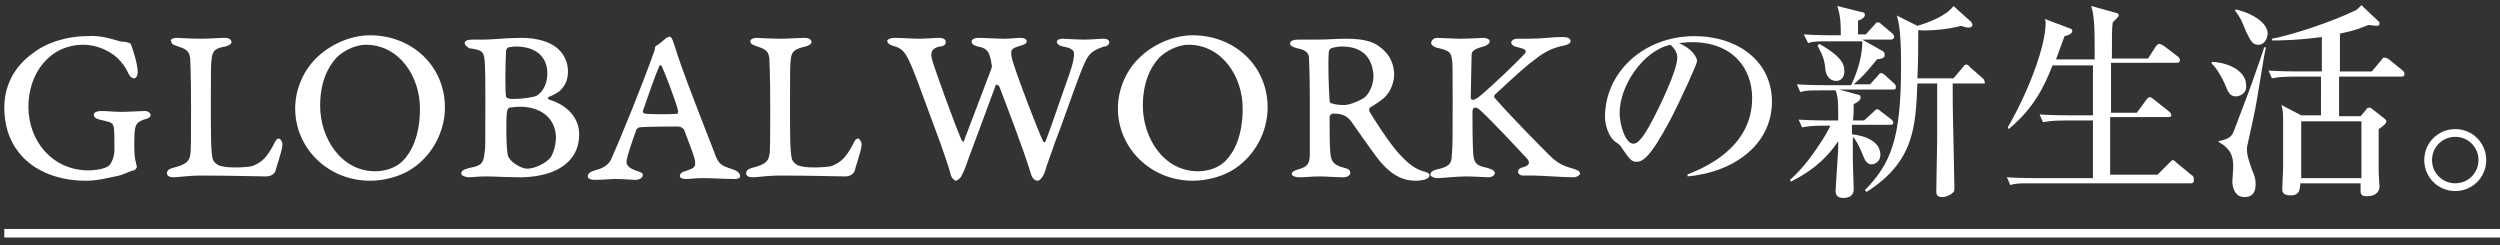
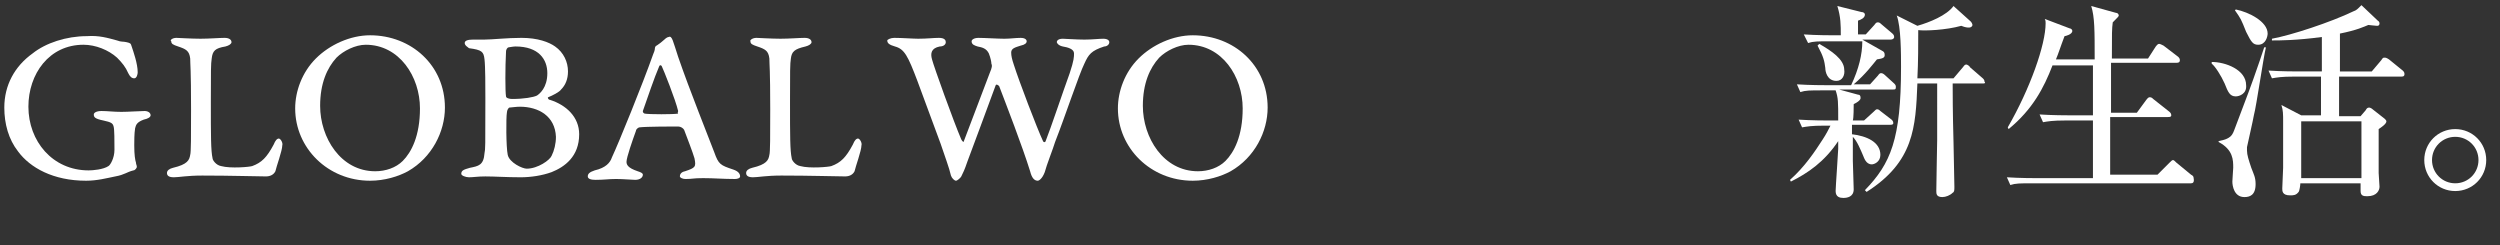
<svg xmlns="http://www.w3.org/2000/svg" version="1.1" id="レイヤー_1" x="0px" y="0px" viewBox="0 0 290.5 28.5" style="enable-background:new 0 0 290.5 28.5;" xml:space="preserve">
  <rect x="0" y="0" width="290.5" height="28.5" fill="#333333" stroke="none" />
  <style type="text/css">
	.st0{fill:#FFFFFF;}
	.st1{fill:none;stroke:#FFFFFF;stroke-width:0.992;stroke-miterlimit:10;}
</style>
  <g>
    <path class="st0" d="M13.6,4.7c0.5,0.2,0.7,0.1,1.1,0.2c0.4,0.1,0.5,0.1,0.6,0.5C15.5,6,16,7.4,16,8.4c0,0.2-0.1,0.7-0.4,0.7   c-0.3,0-0.5-0.2-0.7-0.6c-0.3-0.7-0.7-1.2-1.3-1.8c-1-0.9-2.5-1.5-3.9-1.5c-4,0-6.4,3.4-6.4,7.2c0,4,2.8,7.4,7,7.4   c0.5,0,1.7-0.1,2.3-0.5c0.2-0.1,0.7-0.9,0.7-1.9c0-1,0-2.4-0.1-2.7c-0.1-0.4-0.3-0.5-1.2-0.7c-1-0.2-1.1-0.4-1.1-0.7   c0-0.2,0.3-0.4,0.9-0.4c0.7,0,1.4,0.1,2.3,0.1c0.8,0,2.2-0.1,2.7-0.1c0.4,0,0.7,0.2,0.7,0.5c0,0.2-0.3,0.4-0.8,0.5   c-0.8,0.3-0.9,0.6-1,1c-0.1,0.6-0.1,1.5-0.1,2c0,1.1,0.1,1.7,0.2,2c0,0.2,0.1,0.3,0.1,0.5c0,0.1-0.2,0.4-0.4,0.4   c-0.8,0.2-1,0.5-2.1,0.7c-1,0.2-2.1,0.5-3.4,0.5c-3.8,0-6.5-1.5-7.9-3.4c-1.1-1.4-1.6-3.2-1.6-5.1c0-2.6,1.2-4.8,3.3-6.3   c1.5-1.2,3.9-2,6.3-2C11.5,4.1,12.5,4.4,13.6,4.7z" />
    <path class="st0" d="M20.5,4.4c0.1,0,1.8,0.1,2.8,0.1s2.2-0.1,2.8-0.1c0.5,0,0.8,0.2,0.8,0.5c0,0.2-0.3,0.4-0.7,0.5   c-1.2,0.2-1.5,0.5-1.6,1.4c-0.1,0.6-0.1,1.5-0.1,5c0,4,0,5.7,0.2,6.6c0,0.2,0.4,0.8,1,0.9c1.1,0.3,3.3,0.1,3.6,0   c1.1-0.4,1.7-1,2.5-2.5c0.2-0.5,0.4-0.7,0.6-0.7c0.2,0,0.5,0.5,0.4,0.8c0,0.6-0.7,2.5-0.8,3c-0.2,0.4-0.6,0.6-1.1,0.6   c-0.9,0-4.1-0.1-7.4-0.1c-1.8,0-2.7,0.2-3.3,0.2s-0.8-0.2-0.8-0.5s0.3-0.5,0.7-0.6c1.7-0.4,1.9-0.9,2-1.5c0.1-0.3,0.1-2.2,0.1-5.3   c0-4.7-0.1-5.2-0.1-5.9c-0.1-0.9-0.5-1.1-1.4-1.4c-0.6-0.2-0.8-0.3-0.8-0.6C19.7,4.7,20,4.4,20.5,4.4z" />
    <path class="st0" d="M51.7,12.5c0,2.8-1.5,5.8-4.3,7.4C46.3,20.5,44.7,21,43,21c-4.9,0-8.7-3.8-8.7-8.4c0-2,0.8-4.2,2.4-5.8   c1.6-1.6,4-2.7,6.3-2.7C47.8,4.1,51.7,7.6,51.7,12.5z M39.1,6.7c-1.1,1.2-1.9,3-1.9,5.6c0,3.7,2.4,7.6,6.4,7.6   c1.2,0,2.4-0.4,3.2-1.2c1-1,2-2.9,2-6.1c0-3.7-2.4-7.4-6.3-7.4C41.3,5.2,39.9,5.9,39.1,6.7z" />
    <path class="st0" d="M65.2,10.4c-0.2,0.3-1,0.7-1.5,0.9c-0.1,0,0,0.3,0.2,0.3c1.9,0.6,3.4,2,3.4,4c0,2.6-1.7,3.8-3.2,4.4   c-1.1,0.4-2.4,0.6-3.6,0.6c-1.6,0-3-0.1-4.1-0.1c-0.9,0-1.4,0.1-1.9,0.1c-0.4,0-0.9-0.2-0.9-0.4c0-0.4,0.3-0.5,1-0.7   c1-0.2,1.6-0.3,1.7-1.7c0.1-0.5,0.1-0.6,0.1-6.3c0-1.4,0-3.8-0.1-4.6c-0.1-0.9-0.3-1.1-1.8-1.3C54.4,5.5,54,5.3,54,5   c0-0.3,0.4-0.4,1-0.4h1.3c0.9,0,2.6-0.2,4.3-0.2c1.9,0,3.2,0.5,3.9,1C65.5,6.1,66,7.2,66,8.3C66,9.2,65.7,9.9,65.2,10.4z    M60.4,12.4c-0.4,0-1.1,0.1-1.2,0.1c-0.1,0-0.3,0.3-0.3,0.6c-0.1,0.5-0.1,4,0.1,4.9c0.2,0.9,1.7,1.6,2.2,1.6c1.3,0,2.7-1,2.9-1.5   c0.3-0.6,0.5-1.4,0.5-2.2C64.5,13.5,62.6,12.4,60.4,12.4z M59.9,5.4c-0.3,0-0.7,0.1-0.8,0.1S58.8,5.7,58.8,6   c-0.1,1.8-0.1,4.7,0,5.2c0,0.2,0.4,0.3,0.7,0.3c1.4,0,2.5-0.2,2.9-0.4c0.3-0.2,1.2-0.9,1.2-2.6C63.6,6.9,62.6,5.4,59.9,5.4z" />
    <path class="st0" d="M78.8,6.6c1.3,3.8,3.6,9.5,4.2,11.1c0.5,1.4,0.7,1.5,2.2,2c0.6,0.2,0.8,0.5,0.8,0.8c0,0.2-0.3,0.3-0.6,0.3   c-1.4,0-2.4-0.1-3.7-0.1c-1.2,0-1.2,0.1-2,0.1c-0.5,0-0.7-0.2-0.7-0.3c0-0.2,0.1-0.5,0.6-0.6c1.2-0.4,1.3-0.5,1.1-1.5   c-0.2-0.7-0.9-2.5-1.2-3.3c-0.1-0.2-0.4-0.4-0.7-0.4c-0.5,0-3.7,0-4.5,0.1c-0.1,0-0.4,0.2-0.4,0.4c-0.4,1.1-1.1,3.1-1.1,3.6   c0,0.3,0.1,0.7,1.3,1.1c0.3,0.1,0.6,0.2,0.6,0.4c0,0.3-0.3,0.6-0.9,0.6c-0.3,0-1.4-0.1-2.2-0.1c-0.9,0-1.4,0.1-2.4,0.1   c-0.5,0-0.9-0.1-0.9-0.4c0-0.3,0.2-0.5,0.8-0.7c1.3-0.3,1.8-0.9,2-1.5c0.8-1.7,3.6-8.6,4.8-12c0.1-0.2,0.2-0.5,0.2-0.7   c0-0.1,0.1-0.3,0.2-0.3c0.3-0.2,0.7-0.5,0.9-0.7c0.2-0.2,0.4-0.3,0.5-0.3C78.1,4.1,78.2,4.8,78.8,6.6z M78.8,12.9   c-0.3-1.3-1.7-4.8-1.9-5.2c-0.1-0.2-0.3-0.1-0.3,0c-0.6,1.4-1.3,3.5-1.9,5.2c0,0.1,0,0.2,0.2,0.3c0.5,0.1,3.4,0.1,3.9,0   C78.7,13.1,78.8,13,78.8,12.9z" />
    <path class="st0" d="M87.9,4.4c0.1,0,1.8,0.1,2.8,0.1s2.2-0.1,2.8-0.1c0.5,0,0.8,0.2,0.8,0.5c0,0.2-0.3,0.4-0.7,0.5   C92.3,5.7,92,6,91.9,6.8c-0.1,0.6-0.1,1.5-0.1,5c0,4,0,5.7,0.2,6.6c0,0.2,0.4,0.8,1,0.9c1.1,0.3,3.3,0.1,3.6,0   c1.1-0.4,1.7-1,2.5-2.5c0.2-0.5,0.4-0.7,0.6-0.7c0.2,0,0.5,0.5,0.4,0.8c0,0.6-0.7,2.5-0.8,3c-0.2,0.4-0.6,0.6-1.1,0.6   c-0.9,0-4.1-0.1-7.4-0.1c-1.8,0-2.7,0.2-3.3,0.2s-0.8-0.2-0.8-0.5s0.3-0.5,0.7-0.6c1.7-0.4,1.9-0.9,2-1.5c0.1-0.3,0.1-2.2,0.1-5.3   c0-4.7-0.1-5.2-0.1-5.9c-0.1-0.9-0.5-1.1-1.4-1.4c-0.6-0.2-0.8-0.3-0.8-0.6C87.1,4.7,87.4,4.4,87.9,4.4z" />
    <path class="st0" d="M103.9,4.4c0.9,0,2.2,0.1,2.8,0.1c1,0,1.8-0.1,2.4-0.1c0.7,0,0.8,0.3,0.8,0.5c0,0.3-0.3,0.5-0.7,0.5   c-1,0.2-1.1,0.8-0.9,1.5c0.2,0.8,2.5,7.2,3.4,9.3c0.1,0.2,0.3,0.4,0.3,0.2l3-7.9c0.3-0.7,0.3-0.9,0.2-1.1c0-0.2-0.1-0.7-0.3-1.2   c-0.3-0.6-0.8-0.7-1.3-0.8c-0.3-0.1-0.7-0.2-0.7-0.6c0-0.2,0.3-0.4,0.8-0.4c0.7,0,2.3,0.1,3,0.1c0.7,0,1.3-0.1,1.9-0.1   c0.5,0,0.7,0.2,0.7,0.4c0,0.2-0.2,0.4-0.7,0.5c-0.6,0.2-1.1,0.3-1.1,0.8c0,0.4,0.1,0.8,0.3,1.4c0.6,1.9,2.7,7.4,3.4,8.9   c0.1,0.2,0.3,0.1,0.3,0c0.6-1.5,2-5.7,2.8-7.9c0.5-1.5,0.5-1.9,0.5-2.3c0-0.5-0.7-0.7-1.3-0.8c-0.5-0.1-0.7-0.4-0.7-0.5   c0-0.2,0.2-0.4,0.7-0.4c0.3,0,1.6,0.1,2.5,0.1c0.9,0,1.7-0.1,2.2-0.1c0.5,0,0.7,0.2,0.7,0.4c0,0.3-0.3,0.5-0.6,0.5   c-1.5,0.5-1.8,0.9-2.3,2c-0.6,1.2-2.3,6.3-3.4,9.1c-0.2,0.7-1,2.7-1.2,3.5c-0.3,0.8-0.7,1-0.8,1c-0.4,0-0.7-0.3-0.9-1.1   c-0.9-2.9-2.8-7.8-3.6-9.9c0,0-0.3-0.3-0.4-0.1c-0.9,2.5-2.9,7.8-3.3,8.9c-0.3,0.9-0.5,1.3-0.7,1.7c-0.1,0.2-0.5,0.5-0.6,0.5   c-0.2,0-0.5-0.3-0.6-0.6c-0.2-0.9-0.7-2.2-1.2-3.7l-2.7-7.3c-1.1-2.9-1.5-3.7-2.6-4c-0.7-0.2-0.9-0.4-0.9-0.7   C103.1,4.6,103.5,4.4,103.9,4.4z" />
    <path class="st0" d="M147.3,12.5c0,2.8-1.5,5.8-4.3,7.4c-1.1,0.6-2.7,1.1-4.4,1.1c-4.9,0-8.7-3.8-8.7-8.4c0-2,0.8-4.2,2.4-5.8   c1.6-1.6,4-2.7,6.3-2.7C143.4,4.1,147.3,7.6,147.3,12.5z M134.7,6.7c-1.1,1.2-1.9,3-1.9,5.6c0,3.7,2.4,7.6,6.4,7.6   c1.2,0,2.4-0.4,3.2-1.2c1-1,2-2.9,2-6.1c0-3.7-2.4-7.4-6.3-7.4C136.9,5.2,135.5,5.9,134.7,6.7z" />
-     <path class="st0" d="M160.8,11.4c-0.2,0.2-1.4,1-1.6,1.1c-0.1,0-0.1,0.3-0.1,0.4c0.4,0.7,2.3,3.7,3.5,5c1.3,1.4,2,1.8,3.1,2.1   c0.3,0.1,0.4,0.2,0.4,0.4c0,0.5-1.2,0.6-1.5,0.6c-1.1,0-2.7-0.2-4.6-2.7c-0.9-1.2-2.5-3.5-3-4.2c-0.6-0.8-1.3-0.9-2.1-0.9   c-0.2,0-0.4,0.2-0.4,0.4c0,2.1,0,3.4,0.1,4.3c0.1,0.9,0.4,1.3,1.6,1.6c0.5,0.1,0.7,0.3,0.7,0.6c0,0.3-0.4,0.5-0.8,0.5   c-0.7,0-2-0.1-2.9-0.1c-0.8,0-1.3,0.1-2.2,0.1c-0.6,0-0.9-0.2-0.9-0.4c0-0.2,0.3-0.4,0.7-0.5c1-0.3,1.4-0.5,1.4-1.8   c0-0.9,0-1.8,0-6.5c0-3.2-0.1-4.3-0.1-4.8c-0.1-0.5-0.4-0.8-1.4-1c-0.4-0.1-0.8-0.3-0.8-0.5c0-0.4,0.5-0.5,1-0.5h2.3   c1,0,2.1-0.1,3.3-0.1c2.3,0,3.3,0.5,3.9,1c1.2,0.9,1.6,2.1,1.6,3.2C162,9.5,161.6,10.7,160.8,11.4z M155.9,5.4   c-0.3,0-0.9,0.1-1.2,0.2c-0.2,0.1-0.3,0.3-0.3,0.5c-0.1,1.4,0,4.3,0.1,5.6c0,0.2,0.1,0.3,0.2,0.3c0.6,0.2,1.1,0.2,1.6,0.2   c0.4,0,1.9-0.5,2.4-1c0.4-0.4,0.9-1.3,0.9-2.4C159.5,7,158.6,5.4,155.9,5.4z" />
-     <path class="st0" d="M167,4.4c0.4,0,2,0.1,2.6,0.1c1.3,0,2.5-0.1,2.8-0.1c0.2,0,0.7,0.1,0.7,0.4c0,0.3-0.4,0.5-0.7,0.6   c-1.2,0.3-1.4,0.6-1.4,1c0,0.3-0.1,4.4-0.1,5c0,0.1,0.1,0.2,0.3,0.2c0.1,0,0.3-0.1,0.6-0.3c1.7-1.4,4.7-4.3,5.4-5.1   c0.2-0.3,0.1-0.5-0.8-0.7c-0.5-0.1-0.8-0.3-0.8-0.6c0-0.1,0.2-0.4,0.7-0.4h1.4c1.5,0,2.7-0.2,3.8-0.2c0.8,0,1,0.2,1,0.5   c0,0.2-0.3,0.4-0.8,0.5c-1.1,0.2-2.2,0.7-3.2,1.5c-1.1,0.8-2.1,1.7-4.8,4.2c-0.1,0.1-0.1,0.3,0,0.4C176,14,179,17,180,18   c1,1,1.7,1.3,2.8,1.6c0.6,0.2,0.8,0.3,0.8,0.6c0,0.1-0.3,0.4-0.8,0.4c-1.2,0-3.6-0.2-4.6-0.2H177c-0.4,0-0.6-0.2-0.6-0.5   c0-0.2,0.2-0.4,0.7-0.5c0.6-0.2,0.7-0.5,0.4-0.9c-1-1.1-4.1-4.4-5.4-5.6c-0.3-0.3-0.5-0.4-0.7-0.4c-0.2,0-0.3,0.2-0.3,0.5   c0,1.2,0,3.7,0.1,5c0.1,1.1,0.6,1.3,1.6,1.5c0.7,0.2,0.9,0.4,0.9,0.6c0,0.3-0.4,0.5-0.7,0.5s-1.8-0.1-2.6-0.1   c-1.2,0-2.9,0.2-3.4,0.2c-0.3,0-0.8-0.2-0.8-0.4c0-0.3,0.3-0.5,0.7-0.6c1.4-0.3,1.8-0.6,1.8-1.7c0.1-0.9,0.1-1.9,0.1-6.3   c0-4,0-4.4-0.1-4.9c-0.1-0.5-0.1-0.9-1.5-1.2c-0.6-0.1-0.9-0.4-0.9-0.6C166.3,4.7,166.6,4.4,167,4.4z" />
-     <path class="st0" d="M196,20.3c1.8-0.7,7.6-3,7.6-8.9c0-3.4-2.2-6.5-7-6.5c-0.7,0-1.2,0.1-1.5,0.1c1.6,0.7,2.1,1.7,2.1,2.1   c0,0.3-1.8,4.3-3.1,6.8c-2.5,4.7-3.3,4.9-4,4.9c-0.5,0-0.8-0.4-1.5-1.4c-0.3-0.5-0.4-0.6-1-1c-0.7-0.6-1.1-1.9-1.1-2.8   c0-5.2,4.5-9.4,10.4-9.4c5,0,9,2.9,9,7.6c0,5-4.4,8.2-9.8,8.7V20.3z M188.2,13.1c0,1.5,0.7,3.6,1.6,3.6c0.8,0,1.7-1.8,2.2-2.7   c0.8-1.5,2.9-5.8,2.9-7.3c0-0.2,0-0.8-0.8-1.5C190.9,5.9,188.2,10,188.2,13.1z" />
    <path class="st0" d="M220,10.4h-6.3l2.2,0.6c0.2,0,0.3,0.1,0.3,0.4c0,0.3-0.6,0.6-0.8,0.7c0,0.3,0,1.6-0.1,1.9h1.3l1.1-1   c0.2-0.2,0.3-0.3,0.4-0.3c0.1,0,0.2,0,0.4,0.2l1.3,1c0.1,0.1,0.2,0.2,0.2,0.4c0,0.2-0.2,0.2-0.4,0.2h-4.4c0,0.4,0,0.7,0,1.1   c1.7,0.2,3.3,0.9,3.3,2.4c0,0.8-0.7,1.1-1,1.1c-0.7,0-0.9-0.8-1-1c-0.3-0.7-0.7-1.7-1.2-2.2c0,1,0,1.7,0,2.8c0,0.5,0.1,2.8,0.1,3.3   c0,0.9-0.8,1-1.2,1c-0.4,0-0.9-0.1-0.9-0.8c0-0.4,0.3-4.6,0.3-4.9v-0.9c-1.6,2.4-3.5,3.7-5.5,4.7l-0.1-0.2c1.7-1.5,2.9-3.3,3.8-4.7   c0.4-0.6,0.7-1.2,0.9-1.6H212c-1.5,0-2,0.1-2.6,0.2l-0.4-0.9c1.5,0.1,3.2,0.1,3.4,0.1h1.2c0-2.2,0-2.6-0.3-3.5h-1.5   c-1.5,0-2,0-2.6,0.2l-0.4-0.9c1.5,0.1,3.2,0.1,3.5,0.1h2.8c0.9-1.9,1.3-3.6,1.3-5.1h-3.7c-1.5,0-2,0-2.6,0.2L209.6,4   c1.5,0.1,3.2,0.1,3.4,0.1h0.9c0-1.2,0-2.1-0.4-3.4l2.8,0.7c0.2,0,0.4,0.1,0.4,0.3c0,0.4-0.5,0.6-0.8,0.7c0,0.3,0,1.4,0,1.6h0.9   l1-1.1c0.2-0.3,0.3-0.3,0.4-0.3c0.1,0,0.2,0,0.4,0.2l1.3,1.1c0.1,0.1,0.2,0.2,0.2,0.4c0,0.2-0.2,0.3-0.4,0.3h-3.3l2.3,1.3   c0.2,0.1,0.3,0.2,0.3,0.5c0,0.3-0.2,0.4-0.9,0.5c-0.5,0.6-1.3,1.7-2.7,2.9h1.9l0.9-1c0.2-0.3,0.3-0.3,0.4-0.3   c0.2,0,0.4,0.2,0.4,0.2l1.1,1c0.1,0.1,0.2,0.2,0.2,0.4C220.3,10.4,220.2,10.4,220,10.4z M213.4,9.4c-1.1,0-1.3-1.1-1.3-1.5   c-0.1-0.8-0.2-1.3-0.9-2.6l0.2-0.2c1.4,0.8,2.9,1.8,2.9,3C214.4,8.7,214.1,9.4,213.4,9.4z M230.4,9.7h-3.5c0,0.9,0,3.3,0.1,6.9   c0,0.7,0.1,4.3,0.1,5.1c0,0.4,0,0.6-0.2,0.7c-0.3,0.3-0.8,0.5-1.2,0.5c-0.7,0-0.7-0.4-0.7-0.7c0-0.7,0.1-5.8,0.1-5.9V9.7h-2.3   c-0.2,5.1-0.4,9.1-5.9,12.6l-0.2-0.2c3-3.1,4.2-5.9,4.2-14.3c0-1.5,0-4.7-0.5-6l2.4,1.2c1.4-0.4,3.4-1.2,4.2-2.3l2,1.8   c0.1,0.1,0.2,0.3,0.2,0.4c0,0.1-0.1,0.3-0.4,0.3c-0.2,0-0.4,0-0.9-0.2c-1.8,0.5-4.2,0.6-5,0.5c0,1.7,0,3.7-0.1,5.6h4.2l1.1-1.3   c0.2-0.3,0.3-0.3,0.4-0.3c0.1,0,0.4,0.2,0.4,0.3l1.5,1.3c0.1,0.1,0.2,0.2,0.2,0.4C230.8,9.7,230.5,9.7,230.4,9.7z" />
    <path class="st0" d="M254.6,21.3h-18.4c-1.5,0-2,0-2.6,0.2l-0.4-0.9c1.5,0.1,3.2,0.1,3.4,0.1h6.6c0-0.9,0-6.3,0-6.7h-3.2   c-1.5,0-2,0.1-2.6,0.2l-0.4-0.9c1.5,0.1,3.2,0.1,3.4,0.1h2.8l0-5.8h-4.7c-1,2.6-2.3,5.1-5.1,7.4l-0.1-0.2c2.6-4.5,4.4-9.6,4.4-12.1   c0-0.2,0-0.3-0.1-0.5l2.9,1.1c0.1,0,0.3,0.1,0.3,0.3c0,0.4-0.8,0.6-0.9,0.6c-0.5,1.3-0.7,2-1,2.7h4.5c0-3.4,0-4.9-0.4-6.2l2.9,0.8   c0.2,0,0.3,0.2,0.3,0.3s-0.1,0.2-0.7,0.8c-0.1,0.8-0.1,1.1-0.1,4.2h4.2l0.9-1.4c0.1-0.1,0.2-0.3,0.4-0.3c0.1,0,0.3,0.1,0.5,0.2   l1.7,1.3c0.1,0.1,0.2,0.2,0.2,0.4c0,0.2-0.1,0.3-0.4,0.3h-7.6c0,1.6,0,4.2,0,5.8h3l1.1-1.5c0.1-0.1,0.2-0.3,0.4-0.3   s0.3,0.1,0.4,0.2l1.9,1.5c0.1,0.1,0.2,0.2,0.2,0.4c0,0.2-0.2,0.2-0.4,0.2h-6.7c0,1.1,0,5.8,0,6.7h5.5l1.4-1.4   c0.2-0.2,0.3-0.3,0.4-0.3c0.1,0,0.2,0.1,0.4,0.3l1.7,1.4c0.2,0.1,0.3,0.2,0.3,0.4C255,21.2,254.8,21.3,254.6,21.3z" />
    <path class="st0" d="M259.8,11.2c-0.7,0-0.9-0.5-1.3-1.5c-0.4-0.9-1.1-2-1.5-2.3V7.2c1.6,0,4,0.9,4,2.7   C261.1,10.9,260.2,11.2,259.8,11.2z M261.9,13.4c-0.1,0.6-0.7,3.2-0.8,3.7c0,0.1,0,0.2,0,0.4c0,0.5,0.2,1.1,0.5,2   c0.3,0.8,0.5,1.1,0.5,1.9c0,1.3-0.7,1.5-1.3,1.5c-1.2,0-1.4-1.3-1.4-1.8c0-0.3,0.1-1.4,0.1-1.6c0-0.9,0-2.1-1.7-3v-0.1   c1.5-0.3,1.6-0.7,1.9-1.5c1.5-4,1.7-4.4,2.9-7.9c0.4-1.2,0.4-1.2,0.5-1.5h0.2C263,6.7,262.2,12.3,261.9,13.4z M262.4,5.2   c-0.6,0-0.8-0.3-1.4-1.5c-0.6-1.5-0.6-1.5-1.3-2.5l0.1-0.1c1.5,0.3,3.7,1.4,3.7,2.8C263.5,4.2,263.3,5.2,262.4,5.2z M279,8.9h-7.2   v4.6h2.5l0.6-0.7c0.1-0.2,0.2-0.3,0.4-0.3c0.1,0,0.3,0.1,0.4,0.2l1.4,1.1c0.1,0.1,0.2,0.2,0.2,0.3c0,0.3-0.6,0.7-0.9,0.9   c0,0.8,0,4.4,0,5.1c0,0.2,0.1,1.4,0.1,1.6c0,0.4-0.3,1.1-1.4,1.1c-0.4,0-0.8,0-0.8-0.6v-0.9h-7c0,0.2-0.1,0.9-0.2,1   c-0.3,0.4-0.6,0.4-1,0.4c-0.9,0-0.9-0.5-0.9-0.8c0-0.4,0.1-2,0.1-2.4v-5.4c0-0.8,0-1.3-0.2-1.9l2.3,1.2h2.3V8.9h-3.1   c-1.5,0-2,0.1-2.6,0.2l-0.4-0.9c1.5,0.1,3.2,0.1,3.5,0.1h2.7V4.3c-3,0.4-4.9,0.4-5.8,0.4V4.5c2.2-0.4,6.8-1.9,9.5-3.2   c0.3-0.1,0.4-0.2,0.9-0.7l1.9,1.8c0.2,0.1,0.2,0.3,0.2,0.3c0,0.3-0.2,0.3-0.3,0.3c-0.2,0-0.9-0.1-1-0.1c-0.5,0.2-1.3,0.6-3.3,1v4.4   h3.7l1.1-1.3c0.2-0.3,0.2-0.3,0.4-0.3c0.1,0,0.2,0,0.5,0.2l1.6,1.3c0.1,0.1,0.2,0.2,0.2,0.4C279.4,8.9,279.2,8.9,279,8.9z    M274.4,14.1h-7v6.6h7V14.1z" />
    <path class="st0" d="M285.3,22.2c-2,0-3.6-1.6-3.6-3.6c0-2,1.6-3.6,3.6-3.6c2,0,3.6,1.6,3.6,3.6C288.9,20.6,287.3,22.2,285.3,22.2z    M285.3,15.9c-1.5,0-2.7,1.2-2.7,2.7c0,1.5,1.2,2.7,2.7,2.7c1.5,0,2.7-1.2,2.7-2.7S286.8,15.9,285.3,15.9z" />
  </g>
-   <line class="st1" x1="0.5" y1="27.1" x2="290.8" y2="27.1" />
</svg>